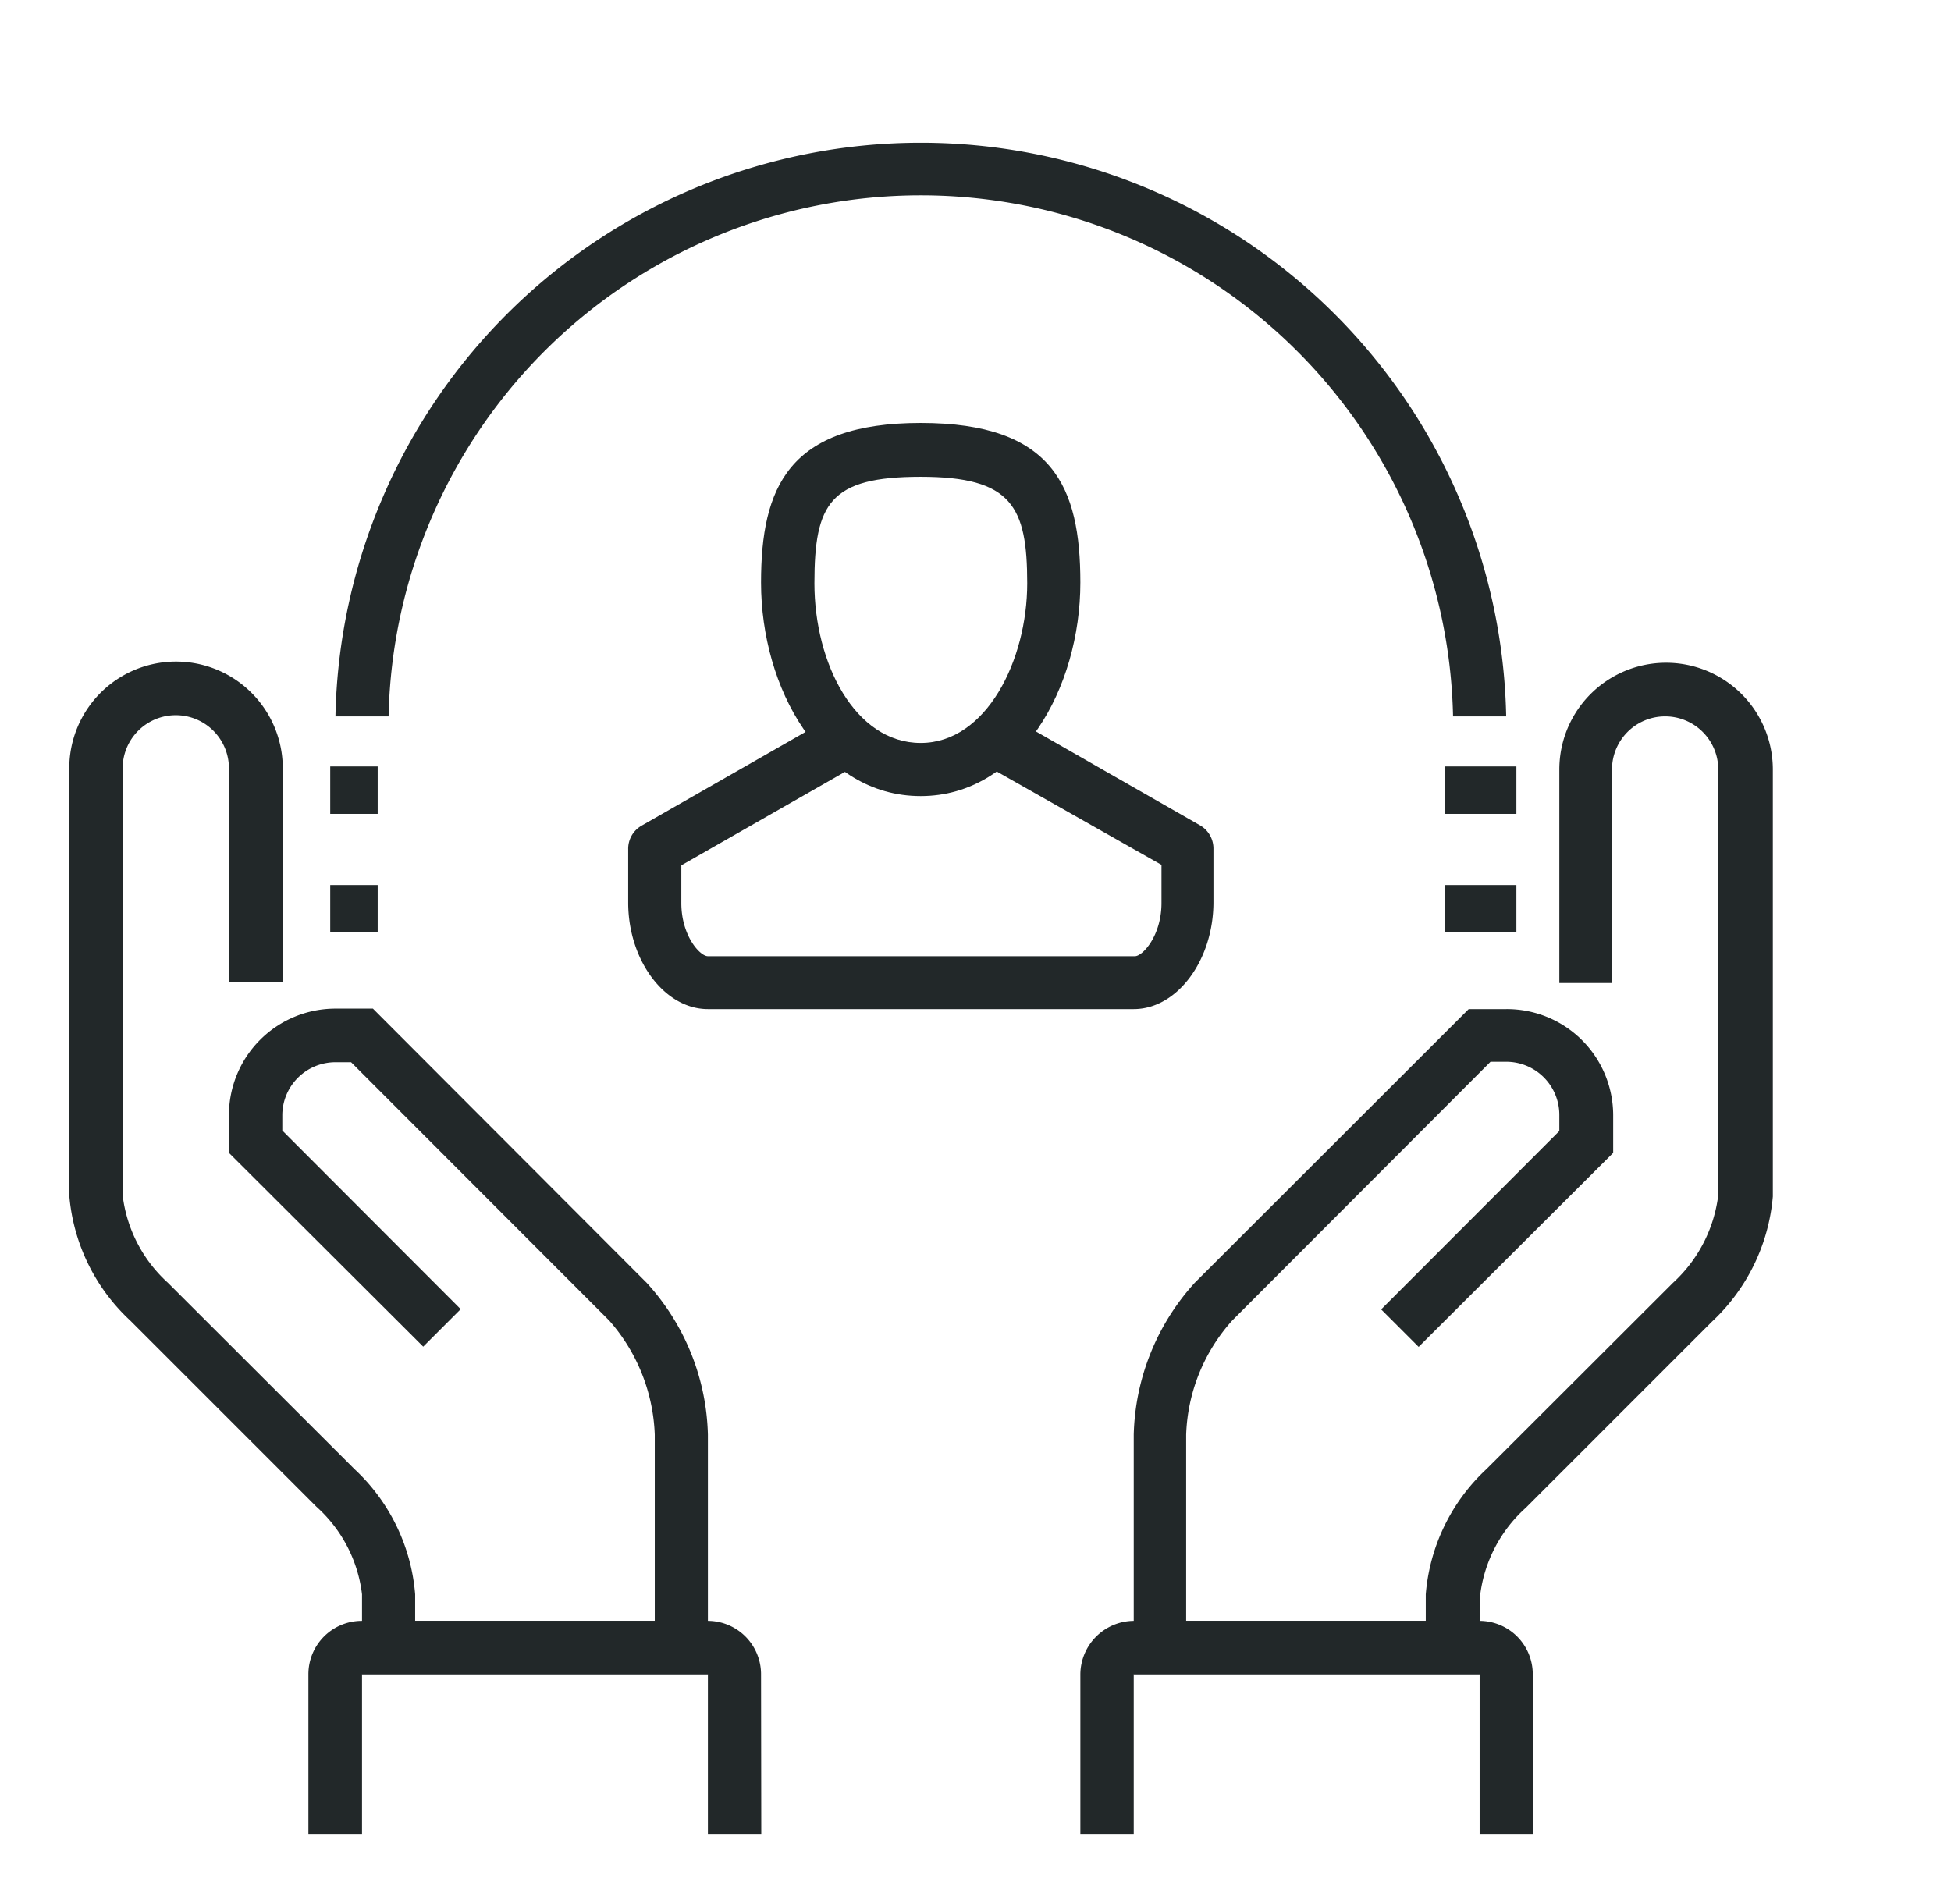
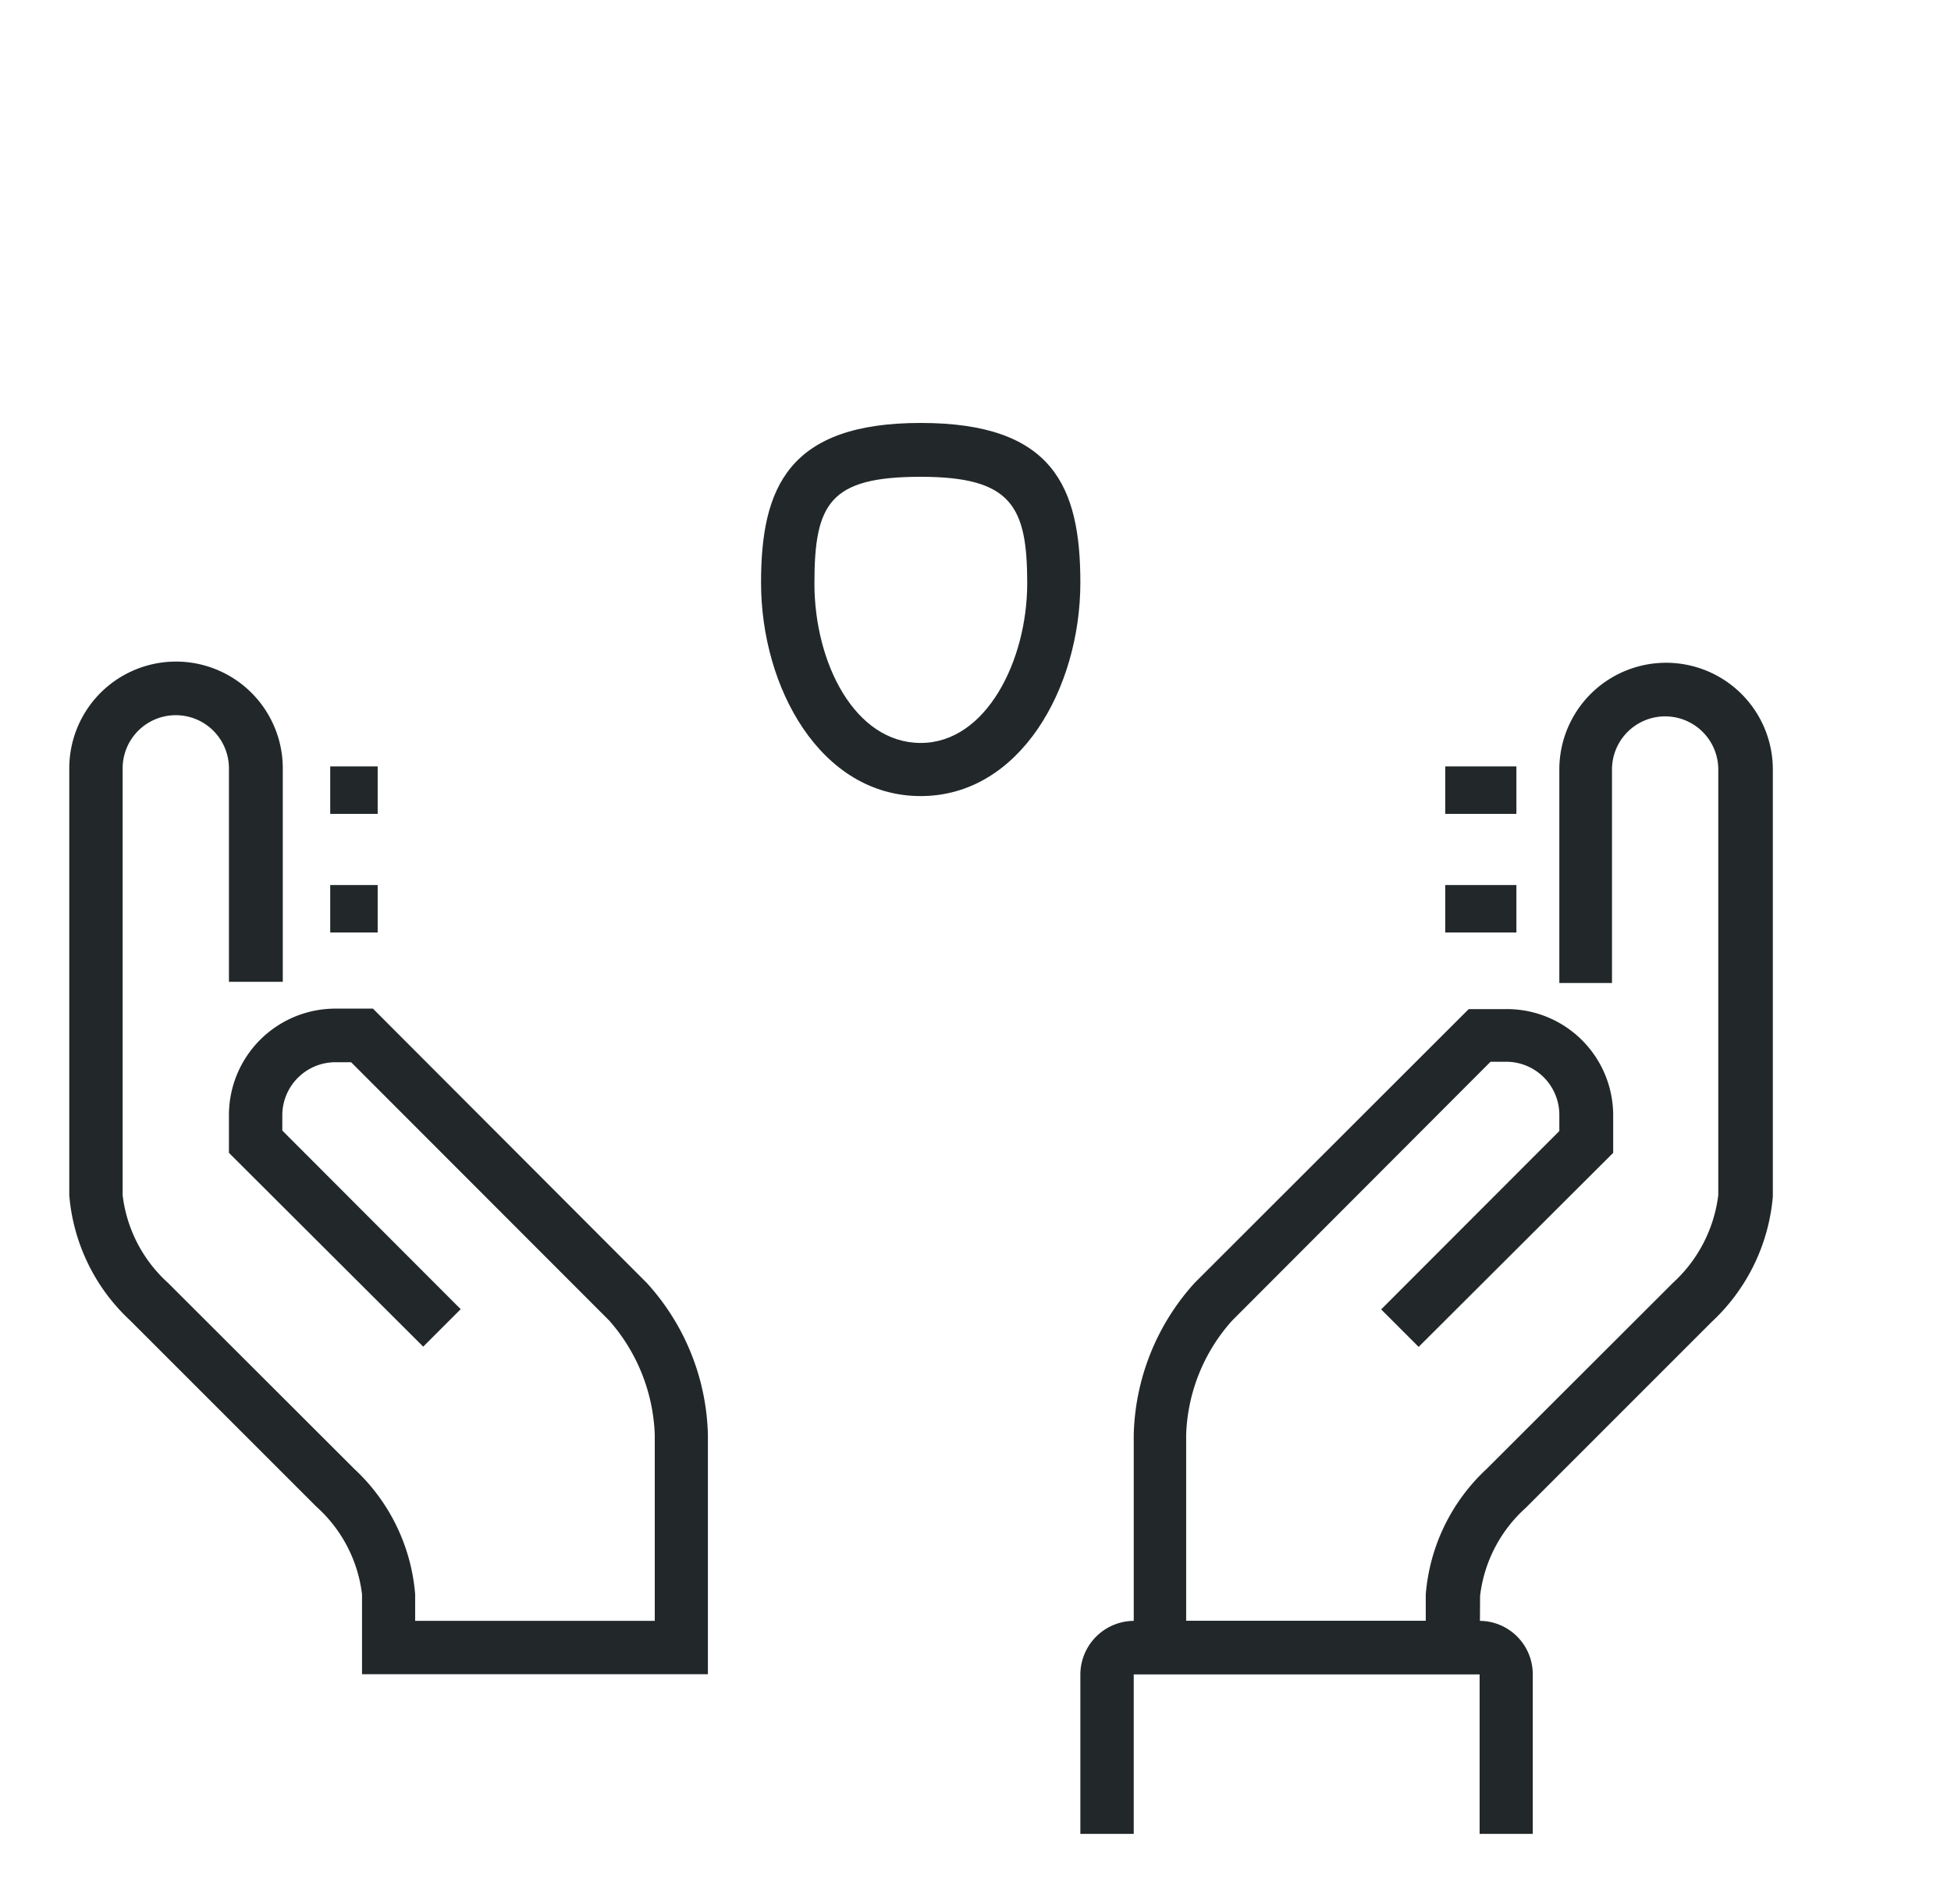
<svg xmlns="http://www.w3.org/2000/svg" id="Layer_1" data-name="Layer 1" viewBox="0 0 82.24 80.26">
  <defs>
    <style>.cls-1{fill:#222829;}</style>
  </defs>
  <g id="Group_924" data-name="Group 924">
    <g id="Group_257" data-name="Group 257">
      <g id="Group_255" data-name="Group 255">
        <path id="Path_36552" data-name="Path 36552" class="cls-1" d="M62.37,70.58H47.79V60.48a9.88,9.88,0,0,1,2.57-6.4L61.91,42.54h1.58A4.48,4.48,0,0,1,68,47h0V48.6L59.8,56.78,58.22,55.2l7.51-7.52V47a2.24,2.24,0,0,0-2.24-2.24h-.66L51.94,55.67A7.57,7.57,0,0,0,50,60.48v7.85h10.1V67.21a8.1,8.1,0,0,1,2.56-5.28l7.86-7.85a6,6,0,0,0,1.91-3.7V32.44a2.24,2.24,0,0,0-4.48,0h0v9H65.73v-9a4.49,4.49,0,0,1,9,0v18a8.16,8.16,0,0,1-2.57,5.28l-7.85,7.85a5.92,5.92,0,0,0-1.92,3.7Z" />
      </g>
      <g id="Group_256" data-name="Group 256">
        <path id="Path_36553" data-name="Path 36553" class="cls-1" d="M64.61,77.31H62.37V70.58H47.79v6.73H45.54V70.58a2.27,2.27,0,0,1,2.25-2.25H62.37a2.25,2.25,0,0,1,2.24,2.25Z" />
      </g>
    </g>
    <g id="Group_260" data-name="Group 260">
      <g id="Group_258" data-name="Group 258">
        <path id="Path_36554" data-name="Path 36554" class="cls-1" d="M29.84,70.58H15.26V67.21a5.9,5.9,0,0,0-1.92-3.69L5.49,55.67a8.11,8.11,0,0,1-2.57-5.28v-18a4.49,4.49,0,0,1,9,0v9H9.65v-9a2.24,2.24,0,0,0-4.48,0h0v18a5.93,5.93,0,0,0,1.91,3.69l7.86,7.85a8.1,8.1,0,0,1,2.56,5.28v1.12H27.6V60.48a7.69,7.69,0,0,0-1.92-4.81L14.8,44.78h-.66A2.24,2.24,0,0,0,11.9,47v.66l7.52,7.53-1.58,1.58L9.65,48.6V47a4.49,4.49,0,0,1,4.49-4.48h1.58L27.26,54.08a9.85,9.85,0,0,1,2.58,6.4Z" />
      </g>
      <g id="Group_259" data-name="Group 259">
-         <path id="Path_36555" data-name="Path 36555" class="cls-1" d="M32.09,77.31H29.84V70.58H15.26v6.73H13V70.58a2.25,2.25,0,0,1,2.24-2.25H29.84a2.25,2.25,0,0,1,2.24,2.25Z" />
-       </g>
+         </g>
    </g>
    <g id="Group_261" data-name="Group 261">
-       <path id="Path_36556" data-name="Path 36556" class="cls-1" d="M63.49,30.2H61.25a22.44,22.44,0,0,0-44.87,0H14.14a24.68,24.68,0,0,1,49.35,0Z" />
-     </g>
+       </g>
    <g id="Group_262" data-name="Group 262">
      <rect id="Rectangle_273" data-name="Rectangle 273" class="cls-1" x="13.92" y="32.31" width="2" height="2" />
    </g>
    <g id="Group_263" data-name="Group 263">
      <rect id="Rectangle_274" data-name="Rectangle 274" class="cls-1" x="13.92" y="37.31" width="2" height="2" />
    </g>
    <g id="Group_264" data-name="Group 264">
      <rect id="Rectangle_275" data-name="Rectangle 275" class="cls-1" x="60.92" y="32.31" width="3" height="2" />
    </g>
    <g id="Group_265" data-name="Group 265">
      <rect id="Rectangle_276" data-name="Rectangle 276" class="cls-1" x="60.92" y="37.31" width="3" height="2" />
    </g>
    <g id="Group_268" data-name="Group 268">
      <g id="Group_266" data-name="Group 266">
        <path id="Path_36557" data-name="Path 36557" class="cls-1" d="M38.81,33.56c-4.21,0-6.73-4.56-6.73-9,0-4,1.15-6.73,6.73-6.73s6.73,2.69,6.73,6.73C45.54,29,43,33.56,38.81,33.56Zm0-13.46c-3.83,0-4.48,1.12-4.48,4.49s1.71,6.73,4.48,6.73,4.49-3.49,4.49-6.73-.65-4.49-4.49-4.49Z" />
      </g>
      <g id="Group_267" data-name="Group 267">
-         <path id="Path_36558" data-name="Path 36558" class="cls-1" d="M47.79,42.54H29.84c-1.83,0-3.36-2.06-3.36-4.49V35.81a1.12,1.12,0,0,1,.56-1l7.85-4.49,1.11,2-7.28,4.16v1.59c0,1.37.78,2.24,1.12,2.24h18c.33,0,1.12-.87,1.12-2.24V36.46L41.62,32.3l1.11-2,7.85,4.49a1.13,1.13,0,0,1,.57,1v2.24C51.15,40.48,49.62,42.54,47.79,42.54Z" />
-       </g>
+         </g>
    </g>
  </g>
</svg>